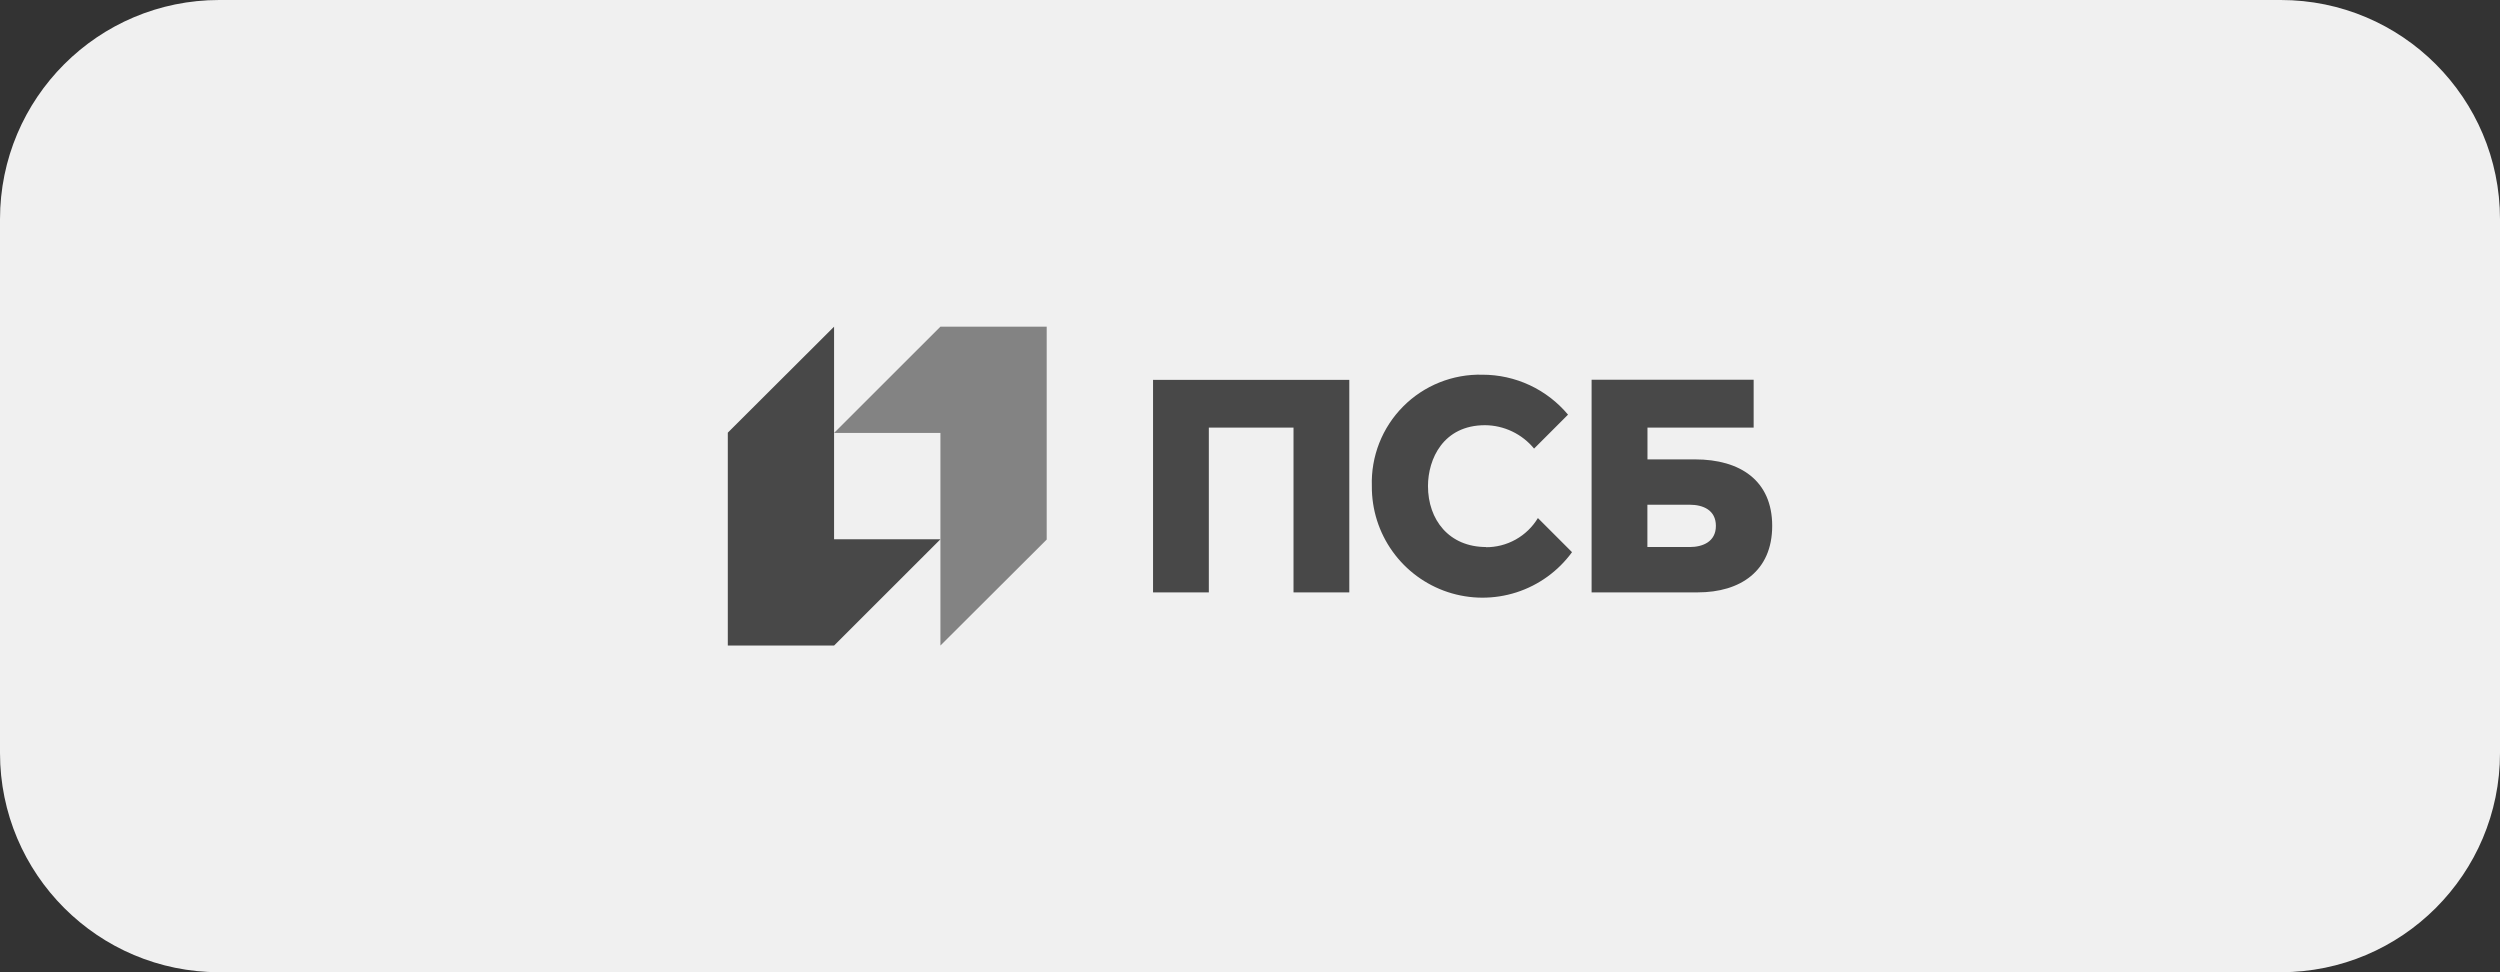
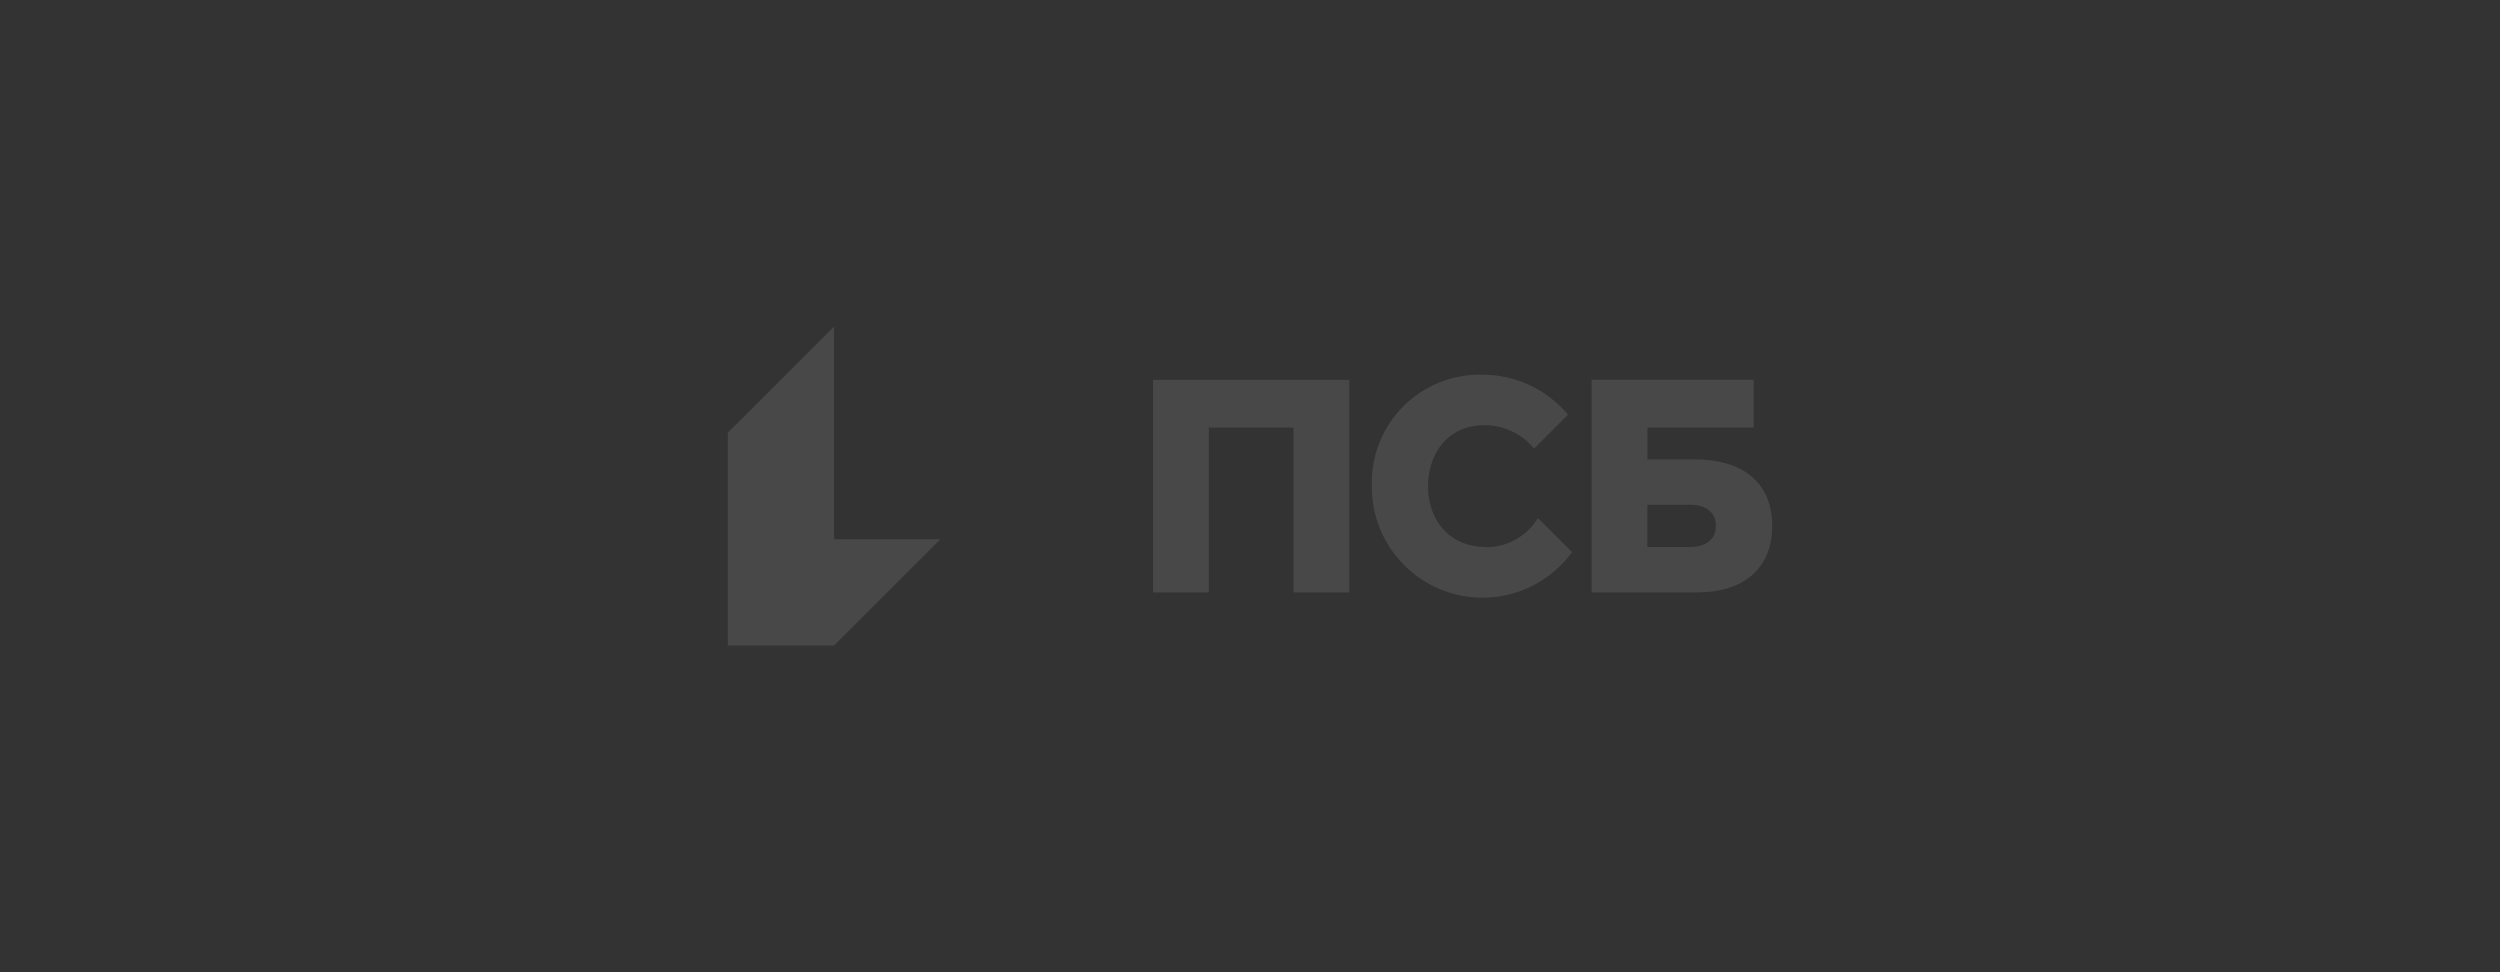
<svg xmlns="http://www.w3.org/2000/svg" width="180" height="70" viewBox="0 0 180 70" fill="none">
  <rect x="0" y="0" width="180" height="70" fill="#333333" stroke="none" />
-   <path d="M0 15.787C0 7.068 7.068 0 15.787 0H164.213C172.932 0 180 7.068 180 15.787V54.213C180 62.932 172.932 70 164.213 70H15.787C7.068 70 0 62.932 0 54.213V15.787Z" fill="#F0F0F0" />
-   <path d="M67.71 23.52L60.053 31.171H67.71V46.48L75.362 38.848V23.52H67.71Z" fill="#838383" />
  <path d="M60.053 46.48L67.71 38.829H60.053V23.52L52.402 31.152V46.48H60.053ZM83.019 42.651H87.036V30.789H93.133V42.651H97.15V27.349H83.019V42.651ZM122.052 33.076H118.618V30.789H126.263V27.343H114.595V42.651H122.24C125.305 42.651 127.598 41.116 127.598 37.864C127.598 34.611 125.305 33.076 122.046 33.076H122.052ZM121.664 39.386H118.612V36.341H121.664C122.61 36.341 123.544 36.717 123.544 37.864C123.544 39.011 122.585 39.386 121.664 39.386ZM107.007 39.386C104.325 39.386 102.815 37.419 102.815 35C102.815 33.051 103.911 30.614 106.925 30.614C107.601 30.619 108.267 30.773 108.877 31.065C109.486 31.356 110.024 31.777 110.453 32.299L112.897 29.855C112.144 28.954 111.202 28.229 110.137 27.732C109.073 27.235 107.912 26.978 106.737 26.979C105.679 26.951 104.626 27.14 103.644 27.534C102.661 27.928 101.769 28.518 101.023 29.27C100.277 30.021 99.693 30.917 99.306 31.902C98.919 32.888 98.738 33.942 98.773 35C98.76 36.688 99.282 38.336 100.266 39.707C101.249 41.079 102.643 42.103 104.245 42.632C105.848 43.16 107.577 43.167 109.184 42.65C110.79 42.133 112.192 41.12 113.185 39.756L110.729 37.3C110.339 37.946 109.787 38.48 109.127 38.848C108.468 39.216 107.724 39.406 106.969 39.399" fill="#484848" />
</svg>